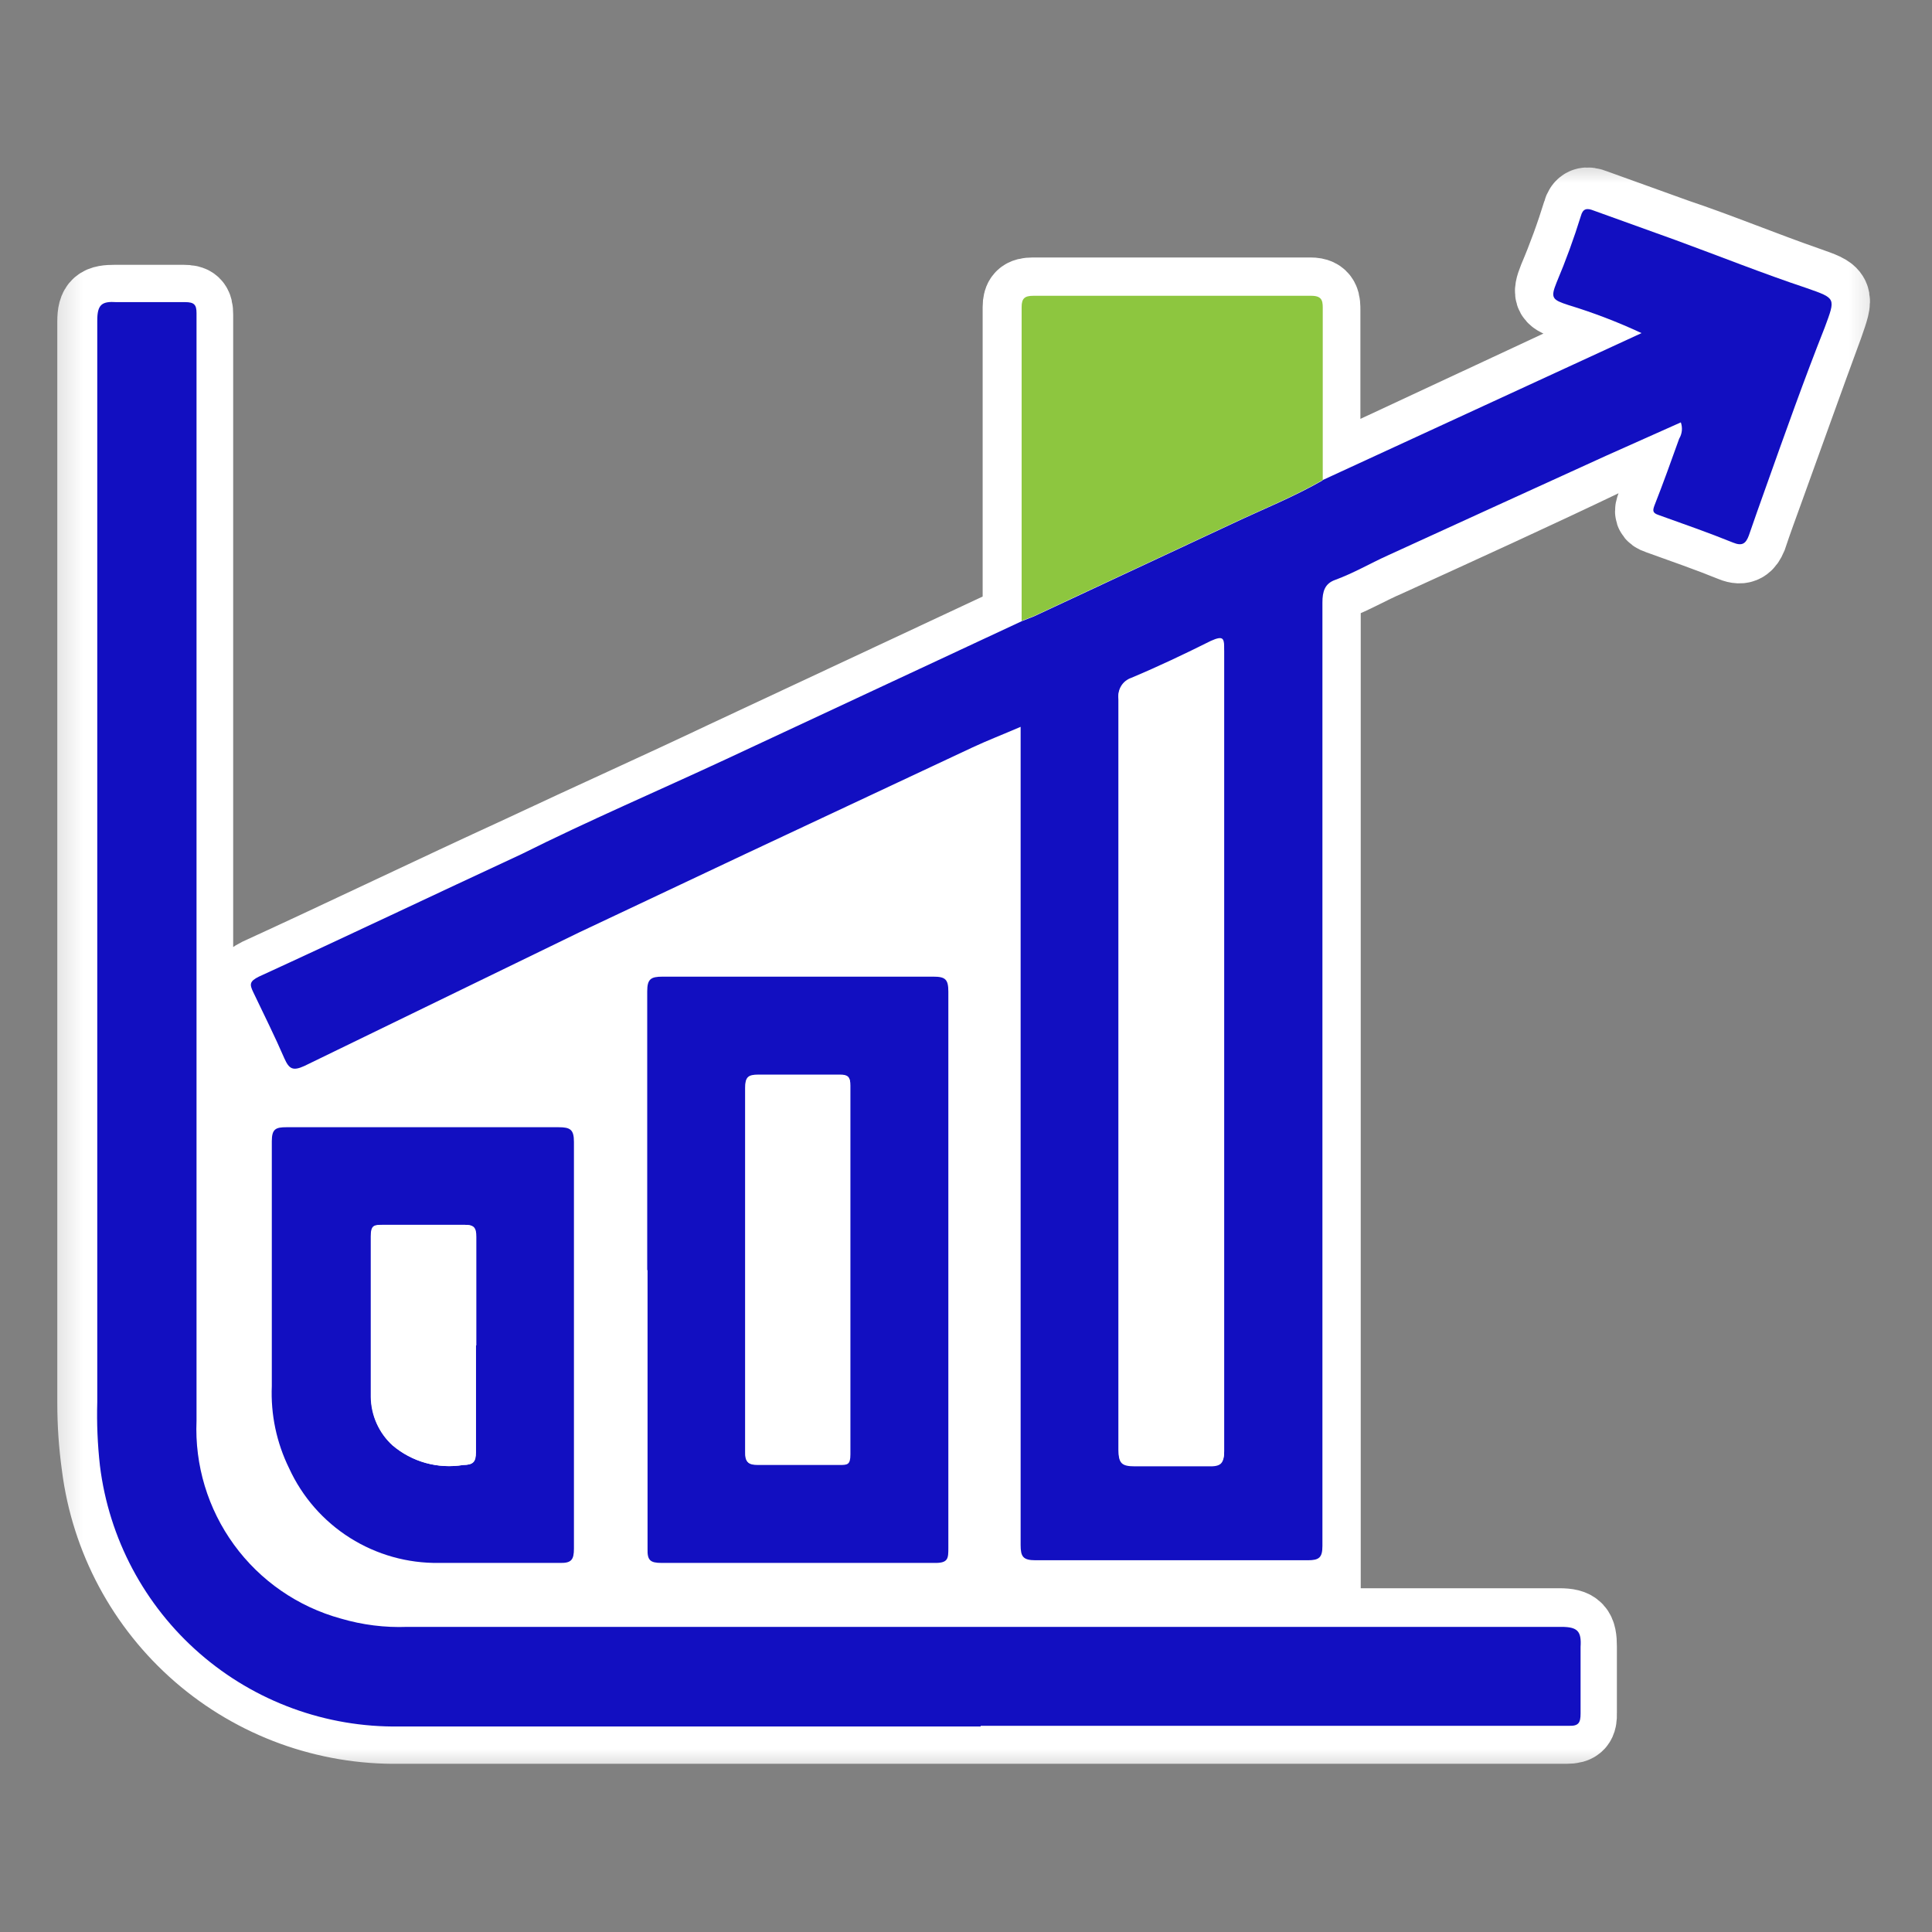
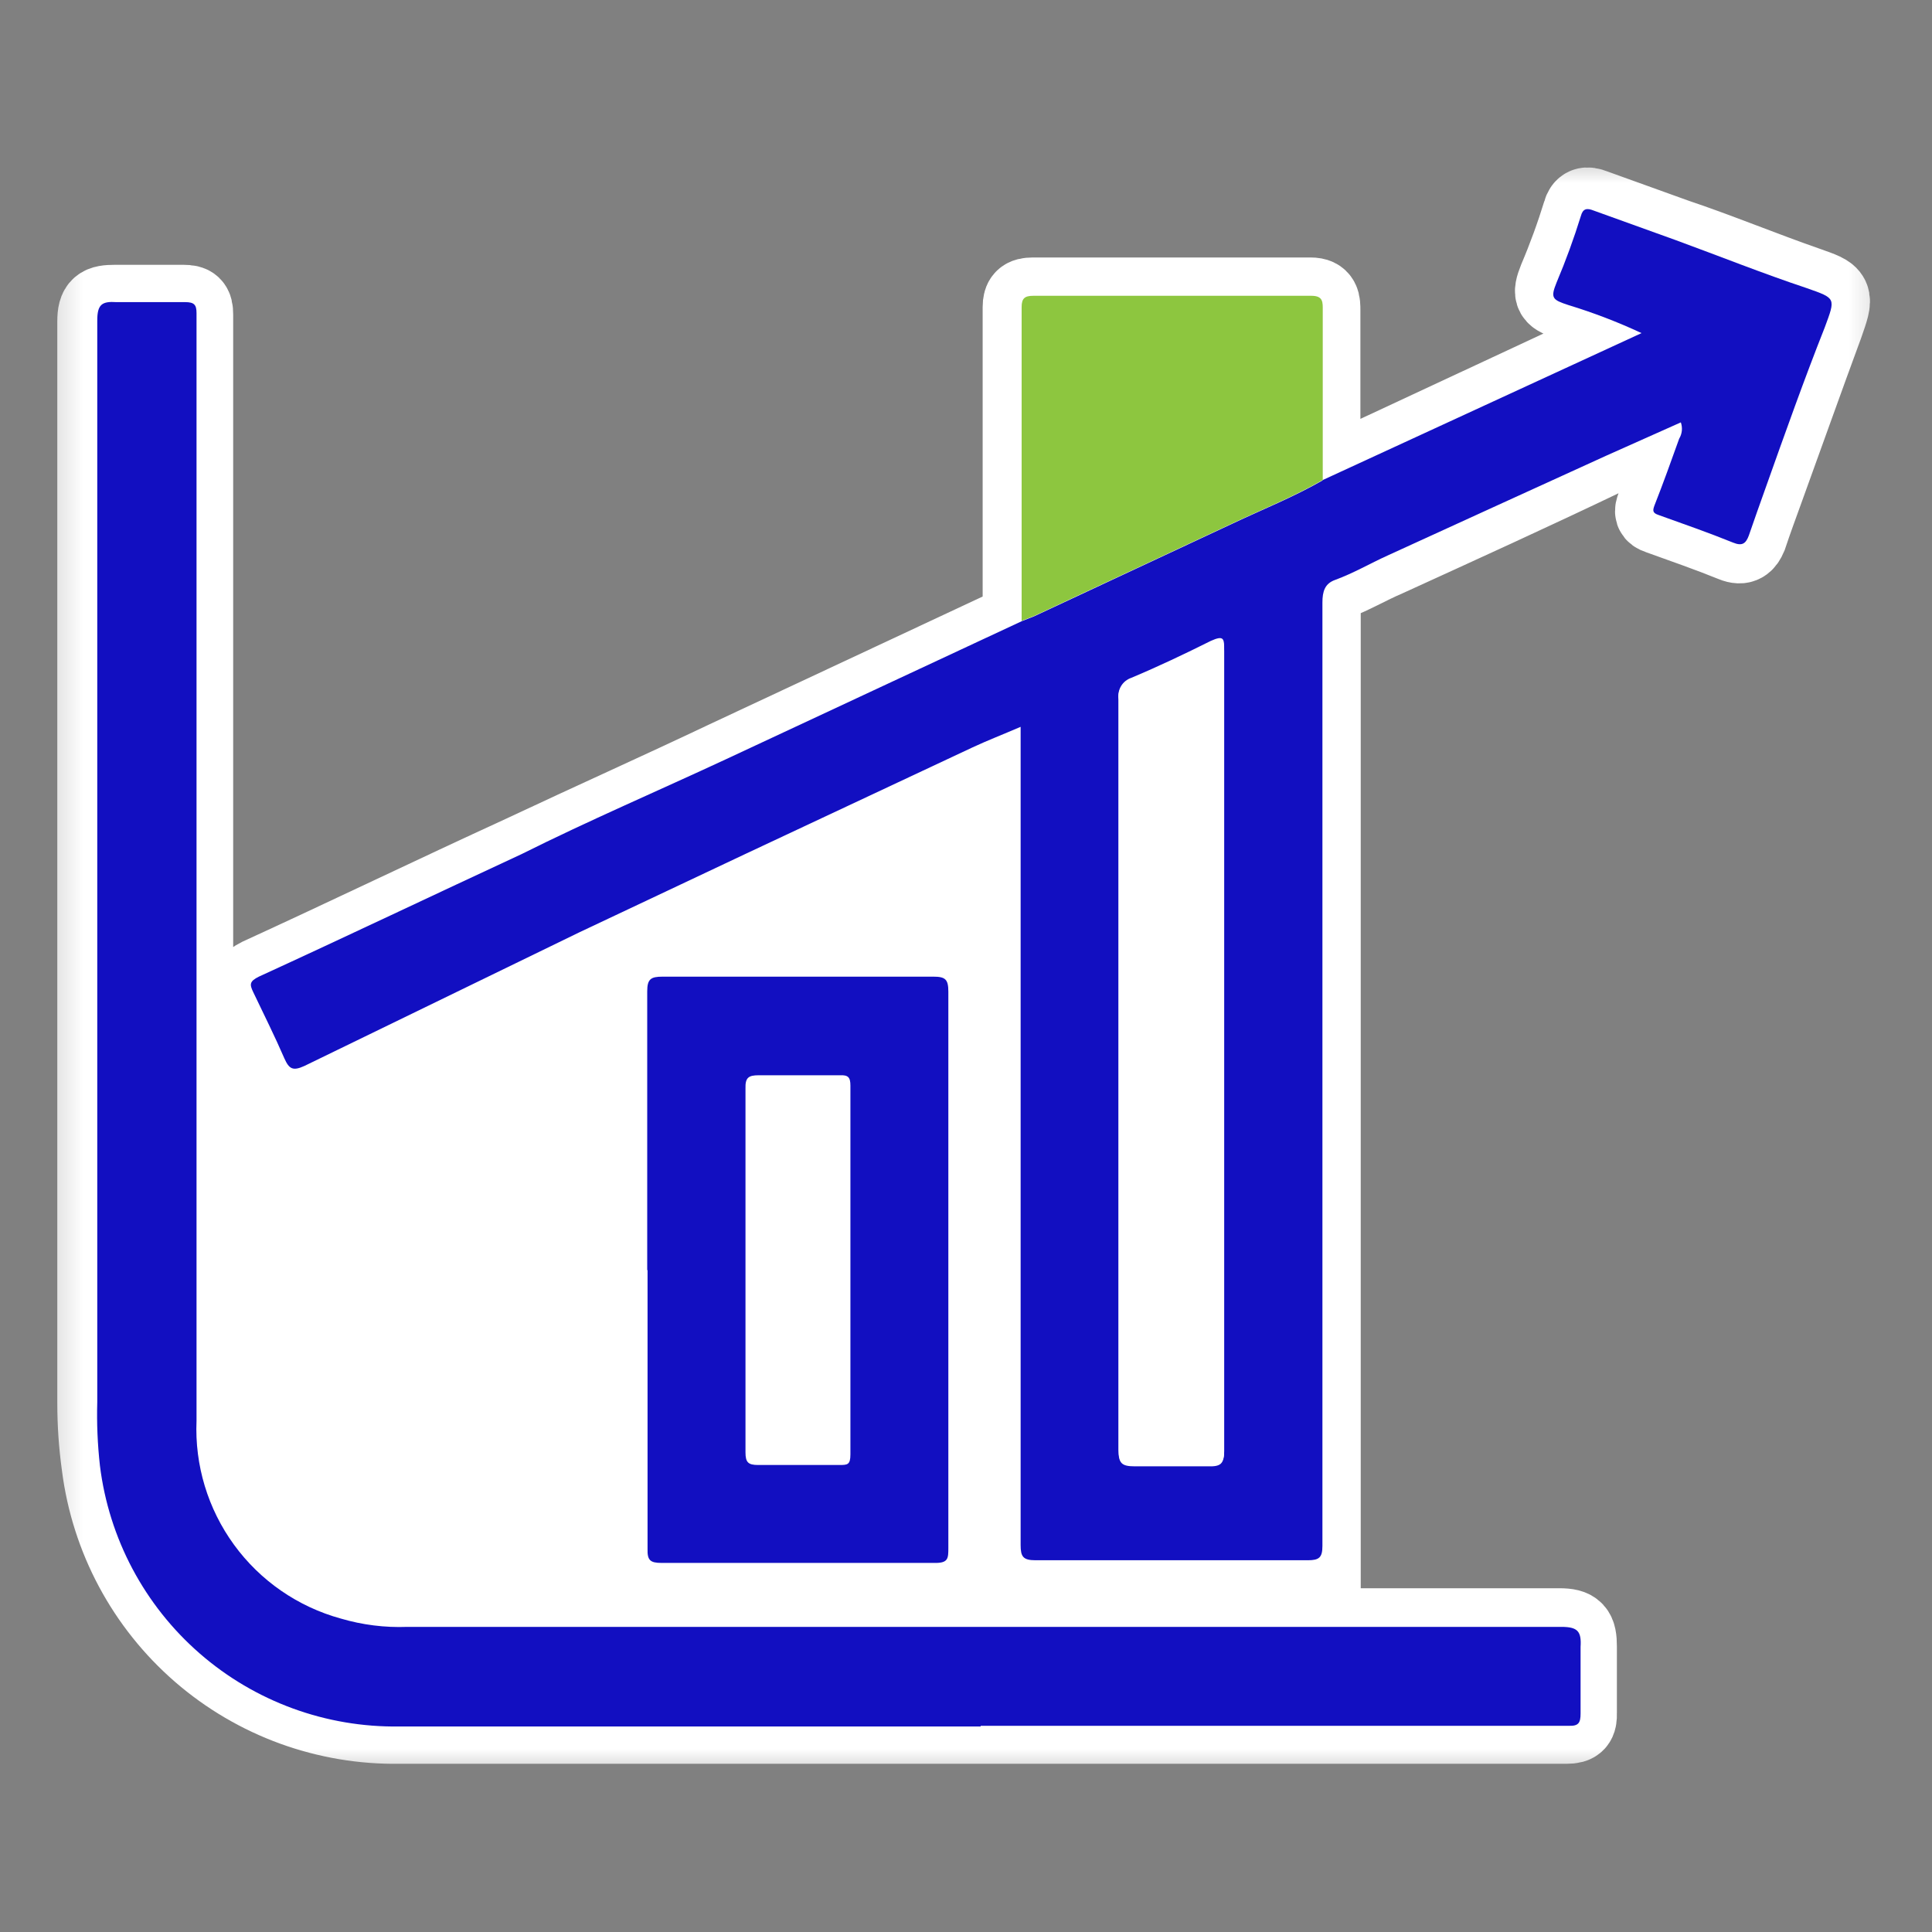
<svg xmlns="http://www.w3.org/2000/svg" width="58" height="58" viewBox="0 0 58 58" fill="none">
  <rect x="0" y="0" width="58" height="58" fill="#808080" stroke="none" />
  <mask id="mask0_164_1421" style="mask-type:luminance" maskUnits="userSpaceOnUse" x="1" y="4" width="56" height="50">
    <path d="M56.73 4.54H1.27V53.47H56.73V4.54Z" fill="white" />
  </mask>
  <g mask="url(#mask0_164_1421)">
    <path d="M54.24 8.55C52.92 8.09 51.62 7.55 50.31 7.11L47.84 6.22C47.64 6.14 47.52 6.16 47.46 6.38C47.251 7.059 47.008 7.726 46.73 8.38C46.54 8.86 46.6 8.91 47.09 9.07C47.839 9.298 48.571 9.579 49.28 9.91L39.69 14.38V9.32C39.69 9.08 39.69 8.88 39.35 8.88H31C30.74 8.88 30.65 8.96 30.65 9.22C30.65 12.36 30.65 15.5 30.65 18.64L21.8 22.78C19.8 23.73 17.7 24.67 15.66 25.63C13 26.85 10.41 28.1 7.77 29.31C7.49 29.45 7.49 29.54 7.6 29.77L7.8 30.18L5.85 31.07V13.3C5.85 12.01 5.85 10.72 5.85 9.44C5.85 9.17 5.78 9.1 5.51 9.1C4.83 9.1 4.13 9.1 3.45 9.1C3.01 9.1 2.87 9.17 2.87 9.65C2.87 20.47 2.87 31.293 2.87 42.12C2.87 42.749 2.913 43.377 3 44C3.276 46.181 4.347 48.182 6.008 49.622C7.669 51.062 9.803 51.837 12 51.8C17.82 51.8 23.63 51.8 29.45 51.8H45.52C46.03 51.8 46.52 51.8 47.04 51.8C47.33 51.8 47.4 51.71 47.39 51.43C47.39 50.76 47.39 50.08 47.39 49.43C47.39 48.96 47.3 48.83 46.81 48.83H39.7V46.64C39.7 46.64 39.7 46.55 39.7 46.49C39.7 45.37 39.7 44.25 39.7 43.12V37.7C39.7 31.193 39.7 24.683 39.7 18.17C39.7 17.84 39.77 17.6 40.08 17.48C40.62 17.28 41.08 17 41.64 16.76C43.83 15.76 46.03 14.76 48.22 13.71L50.46 12.71C50.489 12.79 50.499 12.876 50.491 12.961C50.482 13.046 50.455 13.127 50.41 13.2C50.17 13.87 49.93 14.54 49.67 15.2C49.61 15.36 49.61 15.43 49.79 15.49C50.54 15.76 51.29 16.02 52.03 16.32C52.3 16.43 52.41 16.32 52.5 16.11C52.66 15.63 52.83 15.17 53 14.7C53.6 13.05 54.18 11.41 54.79 9.76C55.12 8.87 55.13 8.89 54.25 8.58" fill="white" />
    <path d="M54.24 8.55C52.92 8.09 51.62 7.55 50.31 7.11L47.84 6.22C47.64 6.14 47.52 6.16 47.46 6.38C47.251 7.059 47.008 7.726 46.73 8.38C46.54 8.86 46.6 8.91 47.09 9.07C47.839 9.298 48.571 9.579 49.28 9.91L39.69 14.38V9.32C39.69 9.08 39.69 8.88 39.35 8.88H31C30.74 8.88 30.65 8.96 30.65 9.22C30.65 12.36 30.65 15.5 30.65 18.64L21.8 22.78C19.8 23.73 17.7 24.67 15.66 25.63C13 26.85 10.41 28.1 7.77 29.31C7.49 29.45 7.49 29.54 7.6 29.77L7.8 30.18L5.85 31.07V13.3C5.85 12.01 5.85 10.72 5.85 9.44C5.85 9.17 5.78 9.1 5.51 9.1C4.83 9.1 4.13 9.1 3.45 9.1C3.01 9.1 2.87 9.17 2.87 9.65C2.87 20.47 2.87 31.293 2.87 42.12C2.87 42.749 2.913 43.377 3 44C3.276 46.181 4.347 48.182 6.008 49.622C7.669 51.062 9.803 51.837 12 51.8C17.82 51.8 23.63 51.8 29.45 51.8H45.52C46.03 51.8 46.52 51.8 47.04 51.8C47.33 51.8 47.4 51.71 47.39 51.43C47.39 50.76 47.39 50.08 47.39 49.43C47.39 48.96 47.3 48.83 46.81 48.83H39.7V46.64C39.7 46.64 39.7 46.55 39.7 46.49C39.7 45.37 39.7 44.25 39.7 43.12V37.7C39.7 31.193 39.7 24.683 39.7 18.17C39.7 17.84 39.77 17.6 40.08 17.48C40.62 17.28 41.08 17 41.64 16.76C43.83 15.76 46.03 14.76 48.22 13.71L50.46 12.71C50.489 12.79 50.499 12.876 50.491 12.961C50.482 13.046 50.455 13.127 50.41 13.2C50.17 13.87 49.93 14.54 49.67 15.2C49.61 15.36 49.61 15.43 49.79 15.49C50.54 15.76 51.29 16.02 52.03 16.32C52.3 16.43 52.41 16.32 52.5 16.11C52.66 15.63 52.83 15.17 53 14.7C53.6 13.05 54.18 11.41 54.79 9.76C55.11 8.84 55.12 8.86 54.24 8.55Z" stroke="white" stroke-width="2.3" stroke-miterlimit="10" />
    <path d="M39.69 14.42V9.32C39.69 9.08 39.69 8.88 39.35 8.88H31C30.74 8.88 30.65 8.96 30.65 9.22C30.65 12.36 30.65 15.5 30.65 18.64L21.8 22.78C19.8 23.73 17.7 24.67 15.66 25.63C13 26.85 10.41 28.1 7.77 29.31C7.49 29.45 7.49 29.54 7.6 29.77C7.92 30.42 8.25 31.08 8.54 31.77C8.68 32.08 8.79 32.15 9.13 31.99L17.38 28.12L22.38 25.77L29.18 22.58C29.64 22.37 30.12 22.18 30.63 21.96V22.52C30.63 30.52 30.63 38.52 30.63 46.52C30.63 46.87 30.7 46.98 31.08 46.98C33.8 46.98 36.53 46.98 39.25 46.98C39.59 46.98 39.69 46.9 39.69 46.55C39.69 43.89 39.69 41.22 39.69 38.55C39.69 31.777 39.69 25.003 39.69 18.23C39.69 17.9 39.76 17.66 40.07 17.54C40.61 17.34 41.07 17.06 41.63 16.82C43.82 15.82 46.02 14.82 48.21 13.77L50.45 12.77C50.479 12.85 50.489 12.936 50.481 13.021C50.472 13.106 50.445 13.187 50.4 13.26C50.16 13.93 49.92 14.6 49.66 15.26C49.6 15.42 49.6 15.49 49.78 15.55C50.53 15.82 51.28 16.08 52.02 16.38C52.29 16.49 52.4 16.38 52.49 16.17C52.65 15.69 52.82 15.22 52.99 14.76C53.59 13.11 54.17 11.46 54.78 9.82C55.11 8.93 55.12 8.95 54.24 8.64C52.92 8.18 51.62 7.64 50.31 7.2L47.83 6.31C47.64 6.23 47.52 6.25 47.46 6.47C47.251 7.165 47.008 7.849 46.73 8.52C46.54 8.99 46.6 9.05 47.09 9.2C47.839 9.428 48.571 9.709 49.28 10.04L39.69 14.51M29.44 51.83H45.52C46.03 51.83 46.52 51.83 47.04 51.83C47.33 51.83 47.4 51.74 47.39 51.46C47.39 50.79 47.39 50.11 47.39 49.46C47.39 48.99 47.3 48.86 46.81 48.86H12.17C11.494 48.886 10.819 48.801 10.17 48.61C8.883 48.256 7.754 47.476 6.967 46.397C6.181 45.318 5.783 44.004 5.84 42.67C5.84 32.883 5.84 23.09 5.84 13.29C5.84 12 5.84 10.71 5.84 9.43C5.84 9.17 5.77 9.09 5.5 9.09C4.82 9.09 4.12 9.09 3.44 9.09C2.99 9.09 2.86 9.16 2.86 9.64C2.86 20.46 2.86 31.283 2.86 42.11C2.863 42.743 2.91 43.374 3 44C3.276 46.181 4.347 48.183 6.008 49.622C7.669 51.062 9.803 51.837 12 51.8C17.82 51.8 23.63 51.8 29.45 51.8M19.45 38.1C19.45 40.89 19.45 43.68 19.45 46.47C19.45 46.82 19.53 46.89 19.87 46.89C22.6 46.89 25.32 46.89 28.05 46.89C28.43 46.89 28.48 46.76 28.48 46.43C28.48 40.863 28.48 35.3 28.48 29.74C28.48 29.37 28.39 29.29 28.03 29.29H19.88C19.53 29.29 19.42 29.36 19.42 29.73C19.42 32.52 19.42 35.31 19.42 38.1M17.22 40.35C17.22 38.35 17.22 36.28 17.22 34.24C17.22 33.87 17.11 33.8 16.76 33.8C14.04 33.8 11.317 33.8 8.59 33.8C8.27 33.8 8.15 33.85 8.15 34.22C8.15 36.67 8.15 39.12 8.15 41.57C8.114 42.424 8.293 43.273 8.67 44.04C9.063 44.9 9.698 45.626 10.497 46.131C11.296 46.635 12.225 46.895 13.17 46.88C14.38 46.88 15.59 46.88 16.79 46.88C17.14 46.88 17.22 46.79 17.22 46.45C17.22 44.45 17.22 42.38 17.22 40.34" fill="white" />
    <path d="M39.69 14.42L49.28 10C48.571 9.669 47.839 9.388 47.09 9.16C46.6 9 46.54 8.95 46.73 8.48C47.006 7.826 47.25 7.158 47.46 6.48C47.52 6.26 47.64 6.24 47.84 6.32L50.31 7.21C51.62 7.69 52.92 8.21 54.24 8.65C55.12 8.96 55.11 8.94 54.78 9.83C54.17 11.37 53.59 13 53 14.66C52.83 15.14 52.66 15.61 52.5 16.08C52.41 16.32 52.3 16.4 52.03 16.29C51.29 15.99 50.54 15.73 49.79 15.46C49.61 15.4 49.61 15.33 49.67 15.17C49.93 14.51 50.17 13.84 50.41 13.17C50.454 13.097 50.481 13.015 50.49 12.931C50.498 12.846 50.488 12.76 50.46 12.68L48.22 13.68C46.03 14.68 43.83 15.68 41.65 16.68C41.12 16.92 40.65 17.2 40.08 17.41C39.77 17.52 39.7 17.76 39.7 18.09C39.7 24.863 39.7 31.637 39.7 38.41C39.7 41.08 39.7 43.75 39.7 46.41C39.7 46.76 39.6 46.84 39.26 46.84C36.54 46.84 33.81 46.84 31.09 46.84C30.71 46.84 30.64 46.73 30.64 46.38C30.64 38.38 30.64 30.38 30.64 22.38V21.82C30.13 22.04 29.64 22.23 29.19 22.44L22.39 25.63L17.39 27.99C14.637 29.33 11.887 30.667 9.14 32C8.79 32.16 8.68 32.09 8.54 31.78C8.25 31.11 7.92 30.45 7.6 29.78C7.49 29.55 7.49 29.46 7.77 29.32C10.41 28.11 13.03 26.86 15.66 25.64C17.66 24.64 19.76 23.74 21.8 22.79L30.67 18.65L31.05 18.5L37 15.72C37.91 15.29 38.84 14.92 39.71 14.42M36.75 31.56V29.63C36.75 26.26 36.75 22.88 36.75 19.51C36.75 19.18 36.75 19.06 36.35 19.24C35.57 19.63 34.77 20.01 33.96 20.35C33.834 20.393 33.728 20.478 33.658 20.592C33.589 20.705 33.561 20.839 33.58 20.97C33.58 25.07 33.58 29.163 33.58 33.25C33.58 36.67 33.58 40.09 33.58 43.51C33.58 43.89 33.68 43.99 34.06 43.98C34.79 43.98 35.53 43.98 36.27 43.98C36.63 43.98 36.76 43.92 36.75 43.52C36.75 39.52 36.75 35.52 36.75 31.52" fill="#120FC1" />
    <path d="M29.44 51.83C23.62 51.83 17.81 51.83 11.99 51.83C9.79 51.864 7.654 51.083 5.995 49.638C4.335 48.192 3.269 46.184 3 44C2.929 43.366 2.902 42.728 2.92 42.09C2.92 31.27 2.92 20.447 2.92 9.62C2.92 9.14 3.06 9.04 3.5 9.07C4.18 9.07 4.88 9.07 5.56 9.07C5.83 9.07 5.9 9.15 5.9 9.4C5.9 10.69 5.9 11.98 5.9 13.27C5.9 23.057 5.9 32.85 5.9 42.65C5.843 43.984 6.24 45.298 7.027 46.377C7.813 47.456 8.943 48.236 10.23 48.59C10.879 48.781 11.554 48.866 12.23 48.84H46.87C47.36 48.84 47.48 48.97 47.45 49.44C47.45 50.11 47.45 50.79 47.45 51.44C47.45 51.72 47.39 51.82 47.1 51.81C46.59 51.81 46.1 51.81 45.58 51.81H29.44V51.83Z" fill="#120FC1" />
    <path d="M19.43 38.13C19.43 35.34 19.43 32.55 19.43 29.76C19.43 29.39 19.54 29.32 19.89 29.32C22.6 29.32 25.31 29.32 28.02 29.32C28.38 29.32 28.47 29.4 28.47 29.77C28.47 35.33 28.47 40.893 28.47 46.46C28.47 46.79 28.47 46.93 28.04 46.92C25.31 46.92 22.59 46.92 19.86 46.92C19.52 46.92 19.43 46.84 19.44 46.5C19.44 43.71 19.44 40.92 19.44 38.13M22.38 38.13C22.38 39.95 22.38 41.78 22.38 43.6C22.38 43.9 22.46 43.98 22.76 43.98C23.57 43.98 24.38 43.98 25.19 43.98C25.44 43.98 25.53 43.98 25.53 43.66C25.53 39.973 25.53 36.283 25.53 32.59C25.53 32.34 25.46 32.27 25.22 32.28C24.41 32.28 23.6 32.28 22.78 32.28C22.47 32.28 22.37 32.35 22.38 32.68C22.38 34.5 22.38 36.33 22.38 38.15" fill="#120FC1" />
-     <path d="M17.23 40.38C17.23 42.38 17.23 44.46 17.23 46.49C17.23 46.83 17.15 46.93 16.8 46.92C15.6 46.92 14.39 46.92 13.18 46.92C12.235 46.934 11.307 46.673 10.508 46.169C9.709 45.665 9.074 44.939 8.68 44.08C8.303 43.313 8.124 42.464 8.16 41.61C8.16 39.16 8.16 36.71 8.16 34.26C8.16 33.89 8.28 33.84 8.6 33.84C11.333 33.84 14.057 33.84 16.77 33.84C17.12 33.84 17.23 33.91 17.23 34.28C17.23 36.28 17.23 38.36 17.23 40.39M14.29 40.39C14.29 39.3 14.29 38.21 14.29 37.13C14.29 36.84 14.21 36.77 13.93 36.77C13.123 36.77 12.313 36.77 11.5 36.77C11.23 36.77 11.13 36.77 11.13 37.12C11.13 38.73 11.13 40.33 11.13 41.94C11.134 42.213 11.193 42.483 11.305 42.732C11.417 42.982 11.578 43.206 11.78 43.39C12.069 43.636 12.409 43.817 12.775 43.919C13.141 44.02 13.525 44.041 13.9 43.98C14.19 43.98 14.28 43.9 14.28 43.6C14.28 42.53 14.28 41.46 14.28 40.39" fill="#120FC1" />
    <path d="M39.69 14.42C38.82 14.92 37.89 15.29 36.98 15.72L31.05 18.49L30.67 18.64C30.67 15.5 30.67 12.36 30.67 9.22C30.67 8.96 30.76 8.88 31.02 8.88H39.37C39.73 8.88 39.71 9.08 39.71 9.32V14.42" fill="#8DC63F" />
    <path d="M36.75 31.56C36.75 35.56 36.75 39.56 36.75 43.56C36.75 43.96 36.63 44.03 36.27 44.02C35.53 44.02 34.79 44.02 34.06 44.02C33.68 44.02 33.58 43.93 33.58 43.55C33.58 40.13 33.58 36.71 33.58 33.29C33.58 29.203 33.58 25.11 33.58 21.01C33.561 20.878 33.589 20.745 33.658 20.631C33.728 20.518 33.835 20.433 33.96 20.39C34.77 20.05 35.57 19.67 36.35 19.28C36.71 19.1 36.75 19.22 36.75 19.55C36.75 22.92 36.75 26.3 36.75 29.67V31.56Z" fill="white" />
-     <path d="M22.37 38.13C22.37 36.31 22.37 34.48 22.37 32.66C22.37 32.33 22.46 32.26 22.77 32.26C23.59 32.26 24.4 32.26 25.21 32.26C25.45 32.26 25.52 32.32 25.52 32.57C25.52 36.263 25.52 39.953 25.52 43.64C25.52 43.91 25.43 43.97 25.18 43.96C24.37 43.96 23.56 43.96 22.75 43.96C22.45 43.96 22.36 43.88 22.37 43.58C22.37 41.76 22.37 39.93 22.37 38.11" fill="white" />
    <path d="M14.29 40.39C14.29 41.46 14.29 42.53 14.29 43.6C14.29 43.9 14.2 43.97 13.91 43.98C13.535 44.041 13.151 44.02 12.785 43.918C12.419 43.816 12.08 43.636 11.79 43.39C11.588 43.206 11.427 42.982 11.315 42.732C11.203 42.483 11.144 42.213 11.14 41.94C11.14 40.33 11.14 38.73 11.14 37.12C11.14 36.82 11.24 36.77 11.51 36.77C12.323 36.77 13.133 36.77 13.94 36.77C14.22 36.77 14.3 36.84 14.3 37.13C14.3 38.21 14.3 39.3 14.3 40.39" fill="white" />
  </g>
</svg>